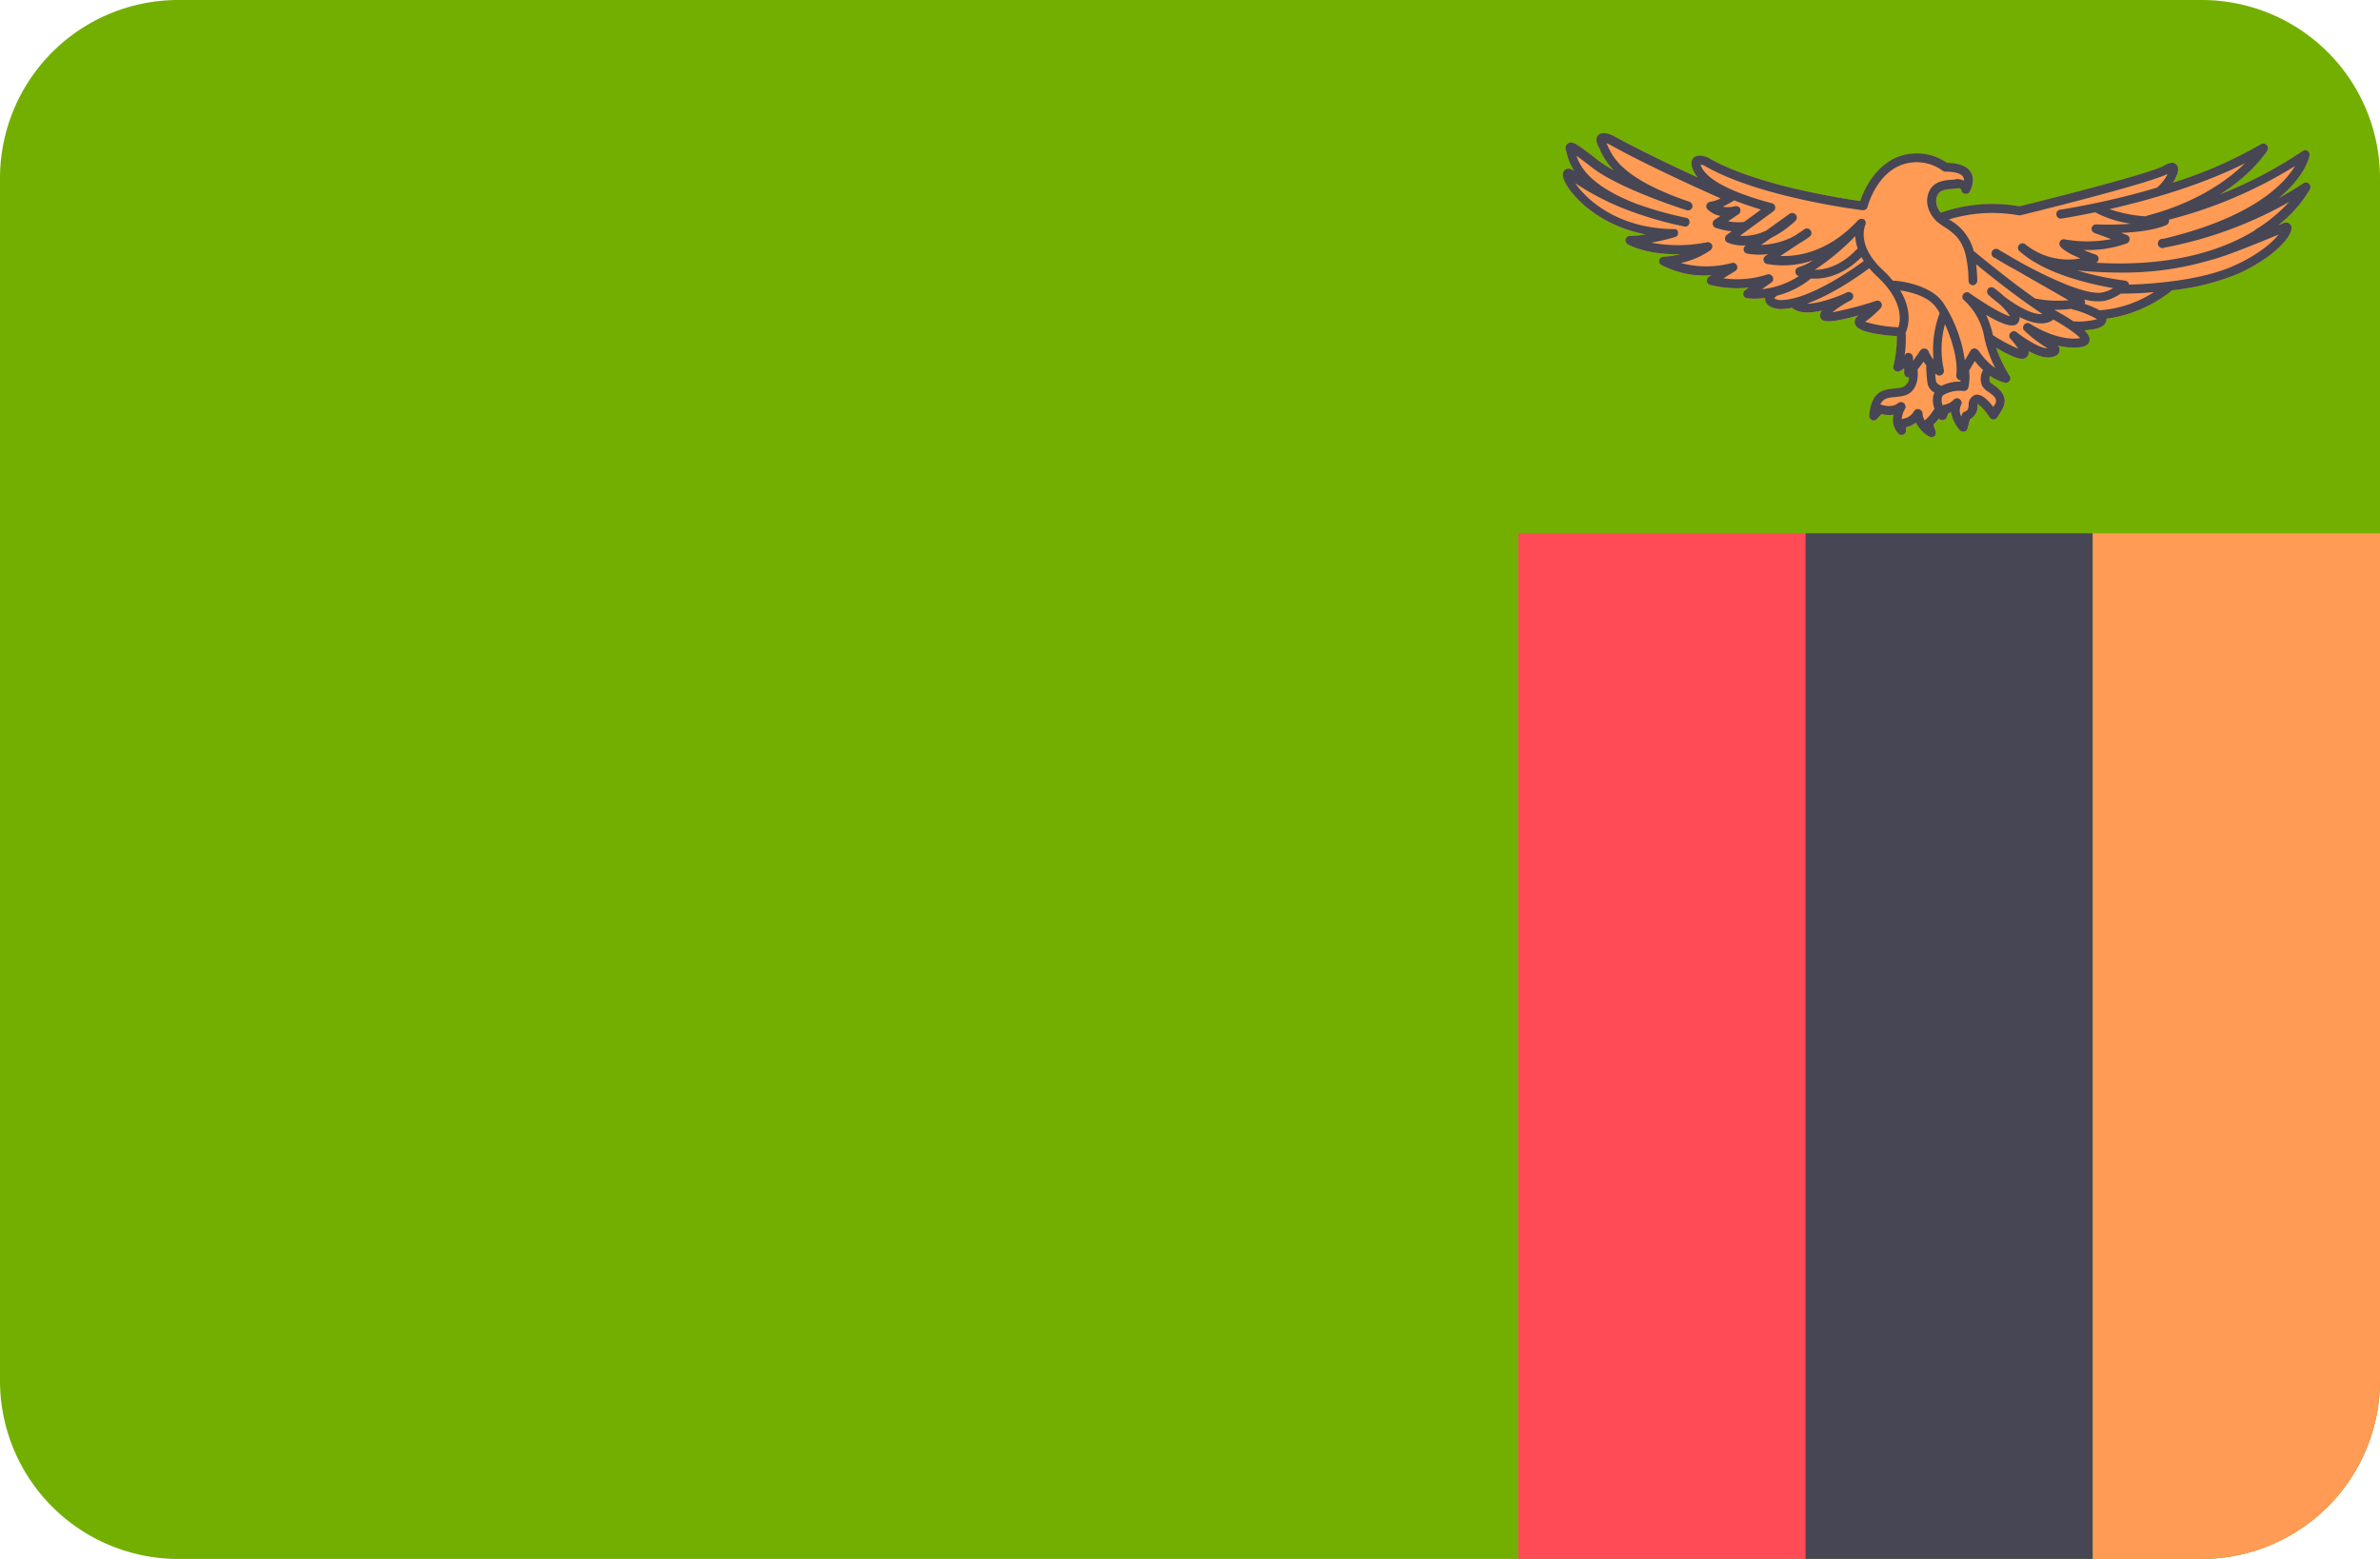
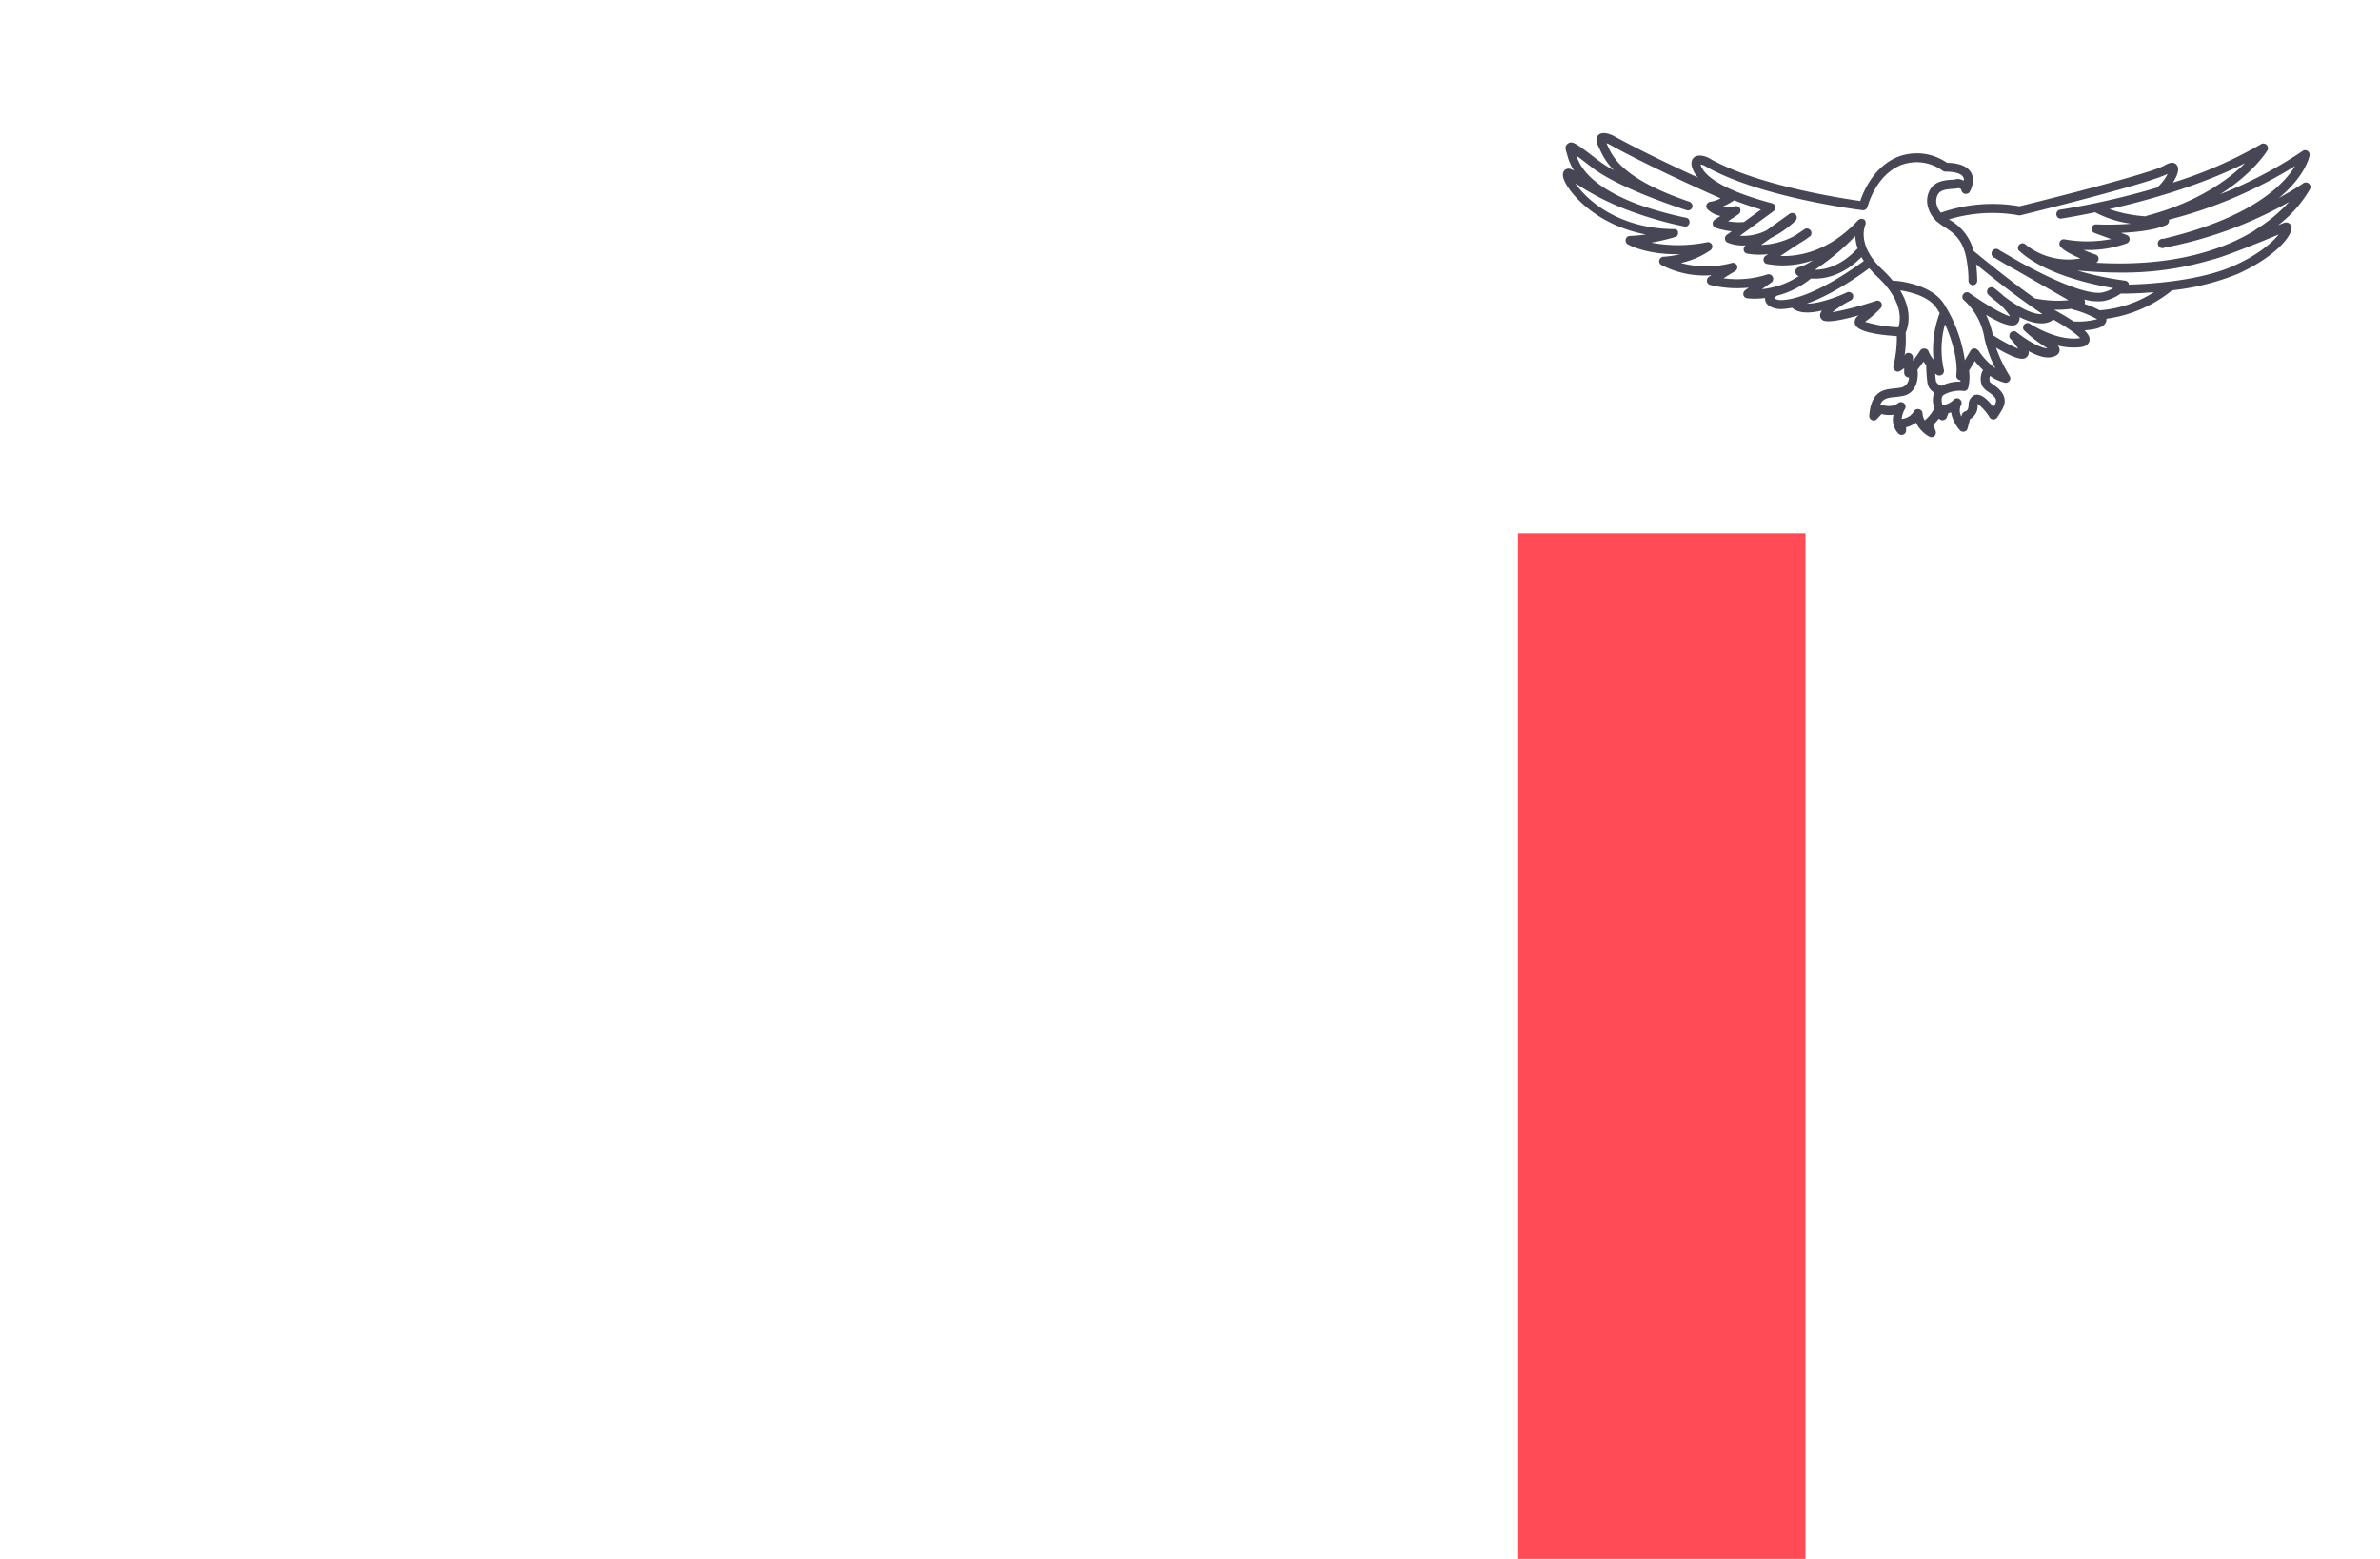
<svg xmlns="http://www.w3.org/2000/svg" viewBox="0 0 512 335.45">
  <defs>
    <style>.cls-1{fill:#73af00;}.cls-2{fill:#ff4b55;}.cls-3{fill:#464655;}.cls-4{fill:#ff9b55;}</style>
  </defs>
  <title>ZM</title>
  <g id="Layer_2" data-name="Layer 2">
    <g id="LU">
      <g id="ZM">
-         <path class="cls-1" d="M473.65,335.45H38.35A38.35,38.35,0,0,1,0,297.1V38.35A38.35,38.35,0,0,1,38.35,0h435.3A38.35,38.35,0,0,1,512,38.35V297.1A38.35,38.35,0,0,1,473.65,335.45Z" />
        <path class="cls-2" d="M326.62,114.75h61.79V335.44H326.62Z" />
-         <path class="cls-3" d="M388.41,114.75H450.2V335.44H388.41Z" />
-         <path class="cls-4" d="M450.21,335.45h23.44A38.35,38.35,0,0,0,512,297.1V114.76H450.21ZM497,40.58a1,1,0,0,0-1.38-1.22q-2.62,1.74-5.37,3.24c5.74-4.75,6.55-8.87,6.6-9.17a1,1,0,0,0-.78-1.1.92.92,0,0,0-.7.15,92.45,92.45,0,0,1-17.77,9.33c7.19-4.55,10-9.19,10.21-9.48a1,1,0,0,0-.32-1.31,1,1,0,0,0-1,0,93.59,93.59,0,0,1-19,8.3c.86-1.34,1.47-2.83.92-3.67s-1.45-.78-2.78,0c-2.71,1.59-23.22,6.81-31.16,8.76a33.59,33.59,0,0,0-16.9,1.38,4.18,4.18,0,0,1-.92-1.81,3,3,0,0,1,.34-2.22c.63-.94,1.93-1,3.08-1.11a7.35,7.35,0,0,0,1.34-.16c.25.08.55.22.55.33a1,1,0,0,0,1.76.56c.06-.1,1.41-2.31.37-4.19-.76-1.37-2.51-2.09-5.2-2.14a11.34,11.34,0,0,0-10.4-1.34c-5.19,2-7.5,7.3-8.26,9.55-4-.56-22.62-3.39-32.72-9.32-.49-.22-2.16-.88-3.1,0-.57.55-.64,1.39-.2,2.52a6.3,6.3,0,0,0,1.07,1.75c-5.41-2.48-12.69-5.95-18.2-9-.86-.4-2.43-.94-3.23-.1-.51.54-.5,1.31,0,2.3.11.21.22.45.34.7a14.43,14.43,0,0,0,3.05,4.55,26.58,26.58,0,0,1-3.5-2.23c-4.84-3.76-5.49-4.13-6.36-3.54s-.5,1.35-.25,2.25l.07.23a11.53,11.53,0,0,0,1.49,3.41c-.75-.51-1.39-.62-1.9-.26-.3.21-.75.73-.4,1.87.84,2.74,6.65,10,17.7,12.09a27.86,27.86,0,0,1-3.41.3,1,1,0,0,0-.93,1,.92.92,0,0,0,.47.8c.2.12,4.11,2.3,11.27,2.12a19.51,19.51,0,0,1-3.63.56,1,1,0,0,0-.43,1.77,20,20,0,0,0,10.8,2.21l-.56.35a1,1,0,0,0-.32,1.31,1,1,0,0,0,.56.42,23.78,23.78,0,0,0,8.34.59l-.79.56a1,1,0,0,0,.42,1.73,13.75,13.75,0,0,0,1.6.08,18.26,18.26,0,0,0,2.27-.14,1.57,1.57,0,0,0,.08.68c.45,1.36,2.46,1.69,3.12,1.7H383a13.33,13.33,0,0,0,2.53-.28c1.4,1.3,3.94,1.18,6.41.6a2.78,2.78,0,0,0-.33.67,1.18,1.18,0,0,0,.29,1.23c.31.31,1.07,1.06,8-.88l-.08.07a1.6,1.6,0,0,0-.74,1.82c.42,1.35,3.46,2.22,9,2.59a26,26,0,0,1-.74,6.44,1,1,0,0,0,.68,1.17,1,1,0,0,0,.7-.08,7.09,7.09,0,0,0,.94-.64l0,1a1,1,0,0,0,.92,1h0l.11,0a2.2,2.2,0,0,1-1.56,2.14,15.63,15.63,0,0,1-1.55.22c-2.35.24-5,.51-5.43,5.9a.94.94,0,0,0,.87,1,.92.92,0,0,0,.77-.29l1-1.09a6.5,6.5,0,0,0,2.58.13,4.37,4.37,0,0,0,1.07,4.08,1,1,0,0,0,1.64-.66v-.69a5.31,5.31,0,0,0,2.13-1,6.77,6.77,0,0,0,2.85,3,1,1,0,0,0,1.38-1.15l-.5-1.37a13.39,13.39,0,0,0,1.2-1.36.92.92,0,0,0,.87.41.93.93,0,0,0,.8-.61l.35-.94a3.84,3.84,0,0,0,.6-.2,7.65,7.65,0,0,0,1.92,3.89,1,1,0,0,0,1.36,0,1,1,0,0,0,.26-.44l.53-2a3.16,3.16,0,0,0,1.64-2.81c0-.16,0-.38,0-.49a10.49,10.49,0,0,1,2.6,2.94,1,1,0,0,0,.8.44,1,1,0,0,0,.8-.43s.75-1.13,1.11-1.79c1.54-2.79-.79-4.47-1.91-5.27-.28-.2-.66-.47-.72-.54a1.81,1.81,0,0,1,0-1.36,9.49,9.49,0,0,0,3.17,1.46,1,1,0,0,0,1-1.45,30.75,30.75,0,0,1-2.91-6.06c1.83,1.07,4.3,2.37,5.58,2.37a1.36,1.36,0,0,0,1.33-.79,1.27,1.27,0,0,0,.08-.85c1.7.92,3.62,1.63,5.07,1.25.43-.11,1.44-.37,1.6-1.27a1.37,1.37,0,0,0-.42-1.2,13.47,13.47,0,0,0,4.95.35c1.39-.18,1.8-.85,1.9-1.39.06-.34.17-1-1.07-2.24,2.4-.13,4.54-.65,4.72-2.1a2.23,2.23,0,0,0,0-.37A28.64,28.64,0,0,0,467,62.69a.79.79,0,0,0,.18-.22,51.65,51.65,0,0,0,14.25-3.56c8.09-3.64,12.19-8.55,11.46-10.33a1.19,1.19,0,0,0-1.58-.62l-1.2.48A26.26,26.26,0,0,0,497,40.58Z" />
        <path class="cls-3" d="M497,40.58a1,1,0,0,0-1.38-1.22q-2.62,1.74-5.37,3.24c5.74-4.75,6.55-8.87,6.6-9.17a1,1,0,0,0-.78-1.11,1,1,0,0,0-.7.16,92.45,92.45,0,0,1-17.77,9.33c7.19-4.55,10-9.19,10.21-9.48A1,1,0,0,0,486.45,31a93,93,0,0,1-19,8.3c.86-1.33,1.47-2.83.92-3.67s-1.45-.78-2.78,0c-2.71,1.59-23.22,6.82-31.16,8.76a33.59,33.59,0,0,0-16.9,1.38,4.15,4.15,0,0,1-.92-1.8,3,3,0,0,1,.34-2.23c.63-.93,1.93-1,3.08-1.1a9.66,9.66,0,0,0,1.34-.16c.25.07.55.21.55.32a1,1,0,0,0,1.77.56c.05-.09,1.4-2.31.36-4.19-.76-1.37-2.51-2.09-5.2-2.14a11.37,11.37,0,0,0-10.4-1.34c-5.19,2-7.5,7.3-8.26,9.56-4-.57-22.62-3.4-32.72-9.33-.49-.22-2.16-.88-3.1,0-.57.55-.64,1.4-.2,2.52a6.16,6.16,0,0,0,1.07,1.75c-5.41-2.48-12.69-5.95-18.2-9-.86-.4-2.43-.94-3.23-.09-.51.53-.5,1.3,0,2.3.11.21.22.44.34.7a14.54,14.54,0,0,0,3.05,4.55,26.58,26.58,0,0,1-3.5-2.23c-4.83-3.76-5.49-4.13-6.36-3.55s-.5,1.35-.25,2.25l.07.24a11.51,11.51,0,0,0,1.49,3.4c-.75-.51-1.39-.61-1.9-.26-.3.21-.75.73-.4,1.88.84,2.74,6.65,9.95,17.7,12.08a30,30,0,0,1-3.41.31.94.94,0,0,0-.93,1,1,1,0,0,0,.47.81c.21.11,4.11,2.3,11.27,2.11a19.31,19.31,0,0,1-3.63.56,1,1,0,0,0-.89,1,.94.94,0,0,0,.46.76,19.9,19.9,0,0,0,10.8,2.21l-.56.35a1,1,0,0,0-.31,1.31.89.89,0,0,0,.55.42,23.82,23.82,0,0,0,8.34.59l-.79.57a1,1,0,0,0-.23,1.33,1,1,0,0,0,.65.39,12.58,12.58,0,0,0,1.61.09,20.41,20.41,0,0,0,2.26-.14,1.79,1.79,0,0,0,.08.68c.45,1.36,2.46,1.69,3.13,1.7H383a13.55,13.55,0,0,0,2.53-.29c1.39,1.3,3.93,1.18,6.4.61a2.72,2.72,0,0,0-.33.66,1.2,1.2,0,0,0,.29,1.23c.31.32,1.07,1.07,8-.87l-.09.07a1.59,1.59,0,0,0-.74,1.81c.42,1.36,3.46,2.23,9,2.6a25.53,25.53,0,0,1-.74,6.44,1,1,0,0,0,.69,1.16.88.88,0,0,0,.69-.08,5.93,5.93,0,0,0,.94-.63l0,1a1,1,0,0,0,.92,1h0l.11,0a2.2,2.2,0,0,1-1.57,2.14,13.14,13.14,0,0,1-1.55.22c-2.35.24-5,.51-5.43,5.9a1,1,0,0,0,.88,1,.9.9,0,0,0,.76-.29l1-1.09a6.71,6.71,0,0,0,2.59.14,4.34,4.34,0,0,0,1.06,4.08,1,1,0,0,0,1.35,0,.94.94,0,0,0,.29-.69v-.69a5.46,5.46,0,0,0,2.13-1,6.84,6.84,0,0,0,2.85,3,1,1,0,0,0,1.1-.09,1,1,0,0,0,.28-1.06l-.5-1.38a13.18,13.18,0,0,0,1.2-1.35,1,1,0,0,0,1.68-.21l.35-.93.59-.2a7.87,7.87,0,0,0,1.92,3.89,1,1,0,0,0,1.35.05.94.94,0,0,0,.27-.46l.53-2a3.17,3.17,0,0,0,1.64-2.82c0-.16,0-.38,0-.49a10.56,10.56,0,0,1,2.6,2.95,1,1,0,0,0,.8.43,1,1,0,0,0,.8-.42s.75-1.13,1.11-1.79c1.54-2.8-.79-4.47-1.91-5.28a5.9,5.9,0,0,1-.72-.54,1.87,1.87,0,0,1,0-1.36,9.45,9.45,0,0,0,3.18,1.47,1,1,0,0,0,1.15-.71,1,1,0,0,0-.13-.75,30.08,30.08,0,0,1-2.91-6.06c1.83,1.07,4.3,2.37,5.58,2.37a1.35,1.35,0,0,0,1.32-.78,1.24,1.24,0,0,0,.09-.86c1.7.92,3.61,1.63,5.07,1.26.43-.11,1.44-.38,1.59-1.28a1.31,1.31,0,0,0-.41-1.19,13.68,13.68,0,0,0,4.95.35c1.39-.18,1.8-.86,1.9-1.39.06-.35.17-1-1.07-2.24,2.4-.14,4.54-.66,4.71-2.11a1.15,1.15,0,0,0,0-.37A28.68,28.68,0,0,0,467,62.7a1,1,0,0,0,.18-.22,52,52,0,0,0,14.25-3.56c8.09-3.64,12.19-8.56,11.46-10.34a1.19,1.19,0,0,0-1.58-.61l-1.21.48A26.31,26.31,0,0,0,497,40.58Zm-14.07-5.42c-3.52,3.44-10.14,8.39-21.07,11.26a.79.79,0,0,0-.26.13A29.58,29.58,0,0,1,453.8,45c8.08-1.84,19.42-5,29.08-9.84ZM434.24,46.33a1.13,1.13,0,0,0,.41,0c1.13-.28,27.45-6.74,31.67-8.92a9.28,9.28,0,0,1-2.21,2.89l-.05.06a165.9,165.9,0,0,1-21.1,4.8,1,1,0,0,0,.27,1.9h0c.09,0,3-.45,7.49-1.38a23,23,0,0,0,7.77,2.46,62.49,62.49,0,0,1-7.53.14,1,1,0,0,0-1,.76,1,1,0,0,0,.61,1.09l3.61,1.32a27.49,27.49,0,0,1-10,.06.94.94,0,0,0-1.13.73.92.92,0,0,0,.17.77c.69.92,2.64,1.89,4.33,2.6a14.67,14.67,0,0,1-12-3.16,1,1,0,0,0-1.3,1.4C439.73,59,450,61.2,454.62,62a7.44,7.44,0,0,1-2.37.94c-3.54.63-11.72-3.26-17.47-6.41l-4.61-2.66a1,1,0,1,0-1,1.64c.22.14,2,1.24,4.6,2.65L445,64.6a24.69,24.69,0,0,1-7.11-.36h-.08C435.18,62.39,431,59.29,424.58,54a10.74,10.74,0,0,0-5.34-6.78,32.25,32.25,0,0,1,15-.9Zm6.93,20.25h0ZM379,62.25l2.19-1.56a1,1,0,0,0-.88-1.67,21.07,21.07,0,0,1-9.55.86l2.53-1.56a.95.95,0,0,0-.74-1.73,21.1,21.1,0,0,1-10.95,0A17.8,17.8,0,0,0,368,53.81a1,1,0,0,0,.29-1.15,1,1,0,0,0-1-.55,31,31,0,0,1-12.05.1A45.85,45.85,0,0,0,360.36,51l.05,0a1.4,1.4,0,0,0,.17-.09.71.71,0,0,0,.14-.1.81.81,0,0,0,.12-.14.78.78,0,0,0,.1-.15c0-.05,0-.1.05-.16a.65.65,0,0,0,0-.19s0,0,0-.05a.7.7,0,0,0,0-.14.61.61,0,0,0,0-.14s0,0,0,0a1,1,0,0,0-.1-.18.67.67,0,0,0-.09-.14.81.81,0,0,0-.14-.12l-.15-.1a.48.48,0,0,0-.17,0,.58.58,0,0,0-.19,0h-.05c-12.27-.12-19-6.57-21.21-9.87a56.71,56.71,0,0,0,12.51,6.23h0a78.25,78.25,0,0,0,11.19,3.12,1,1,0,0,0,.36-1.87,78.26,78.26,0,0,1-10.89-3.05c-10.16-3.93-12.22-8.19-12.91-10.34,1.1.78,2.57,1.93,3.36,2.54,6,4.63,19.8,9,20.39,9.19a1,1,0,0,0,1.17-.67,1,1,0,0,0-.58-1.15c-14.31-4.87-16.46-9.51-17.62-12-.1-.22-.19-.42-.29-.61a5.37,5.37,0,0,1,.56.21c7.94,4.44,19.6,9.7,24,11.65a6.87,6.87,0,0,1-2.17.74,1,1,0,0,0-.91,1,.93.93,0,0,0,.25.59,5.49,5.49,0,0,0,2.81,1.46l-1.29.84a1,1,0,0,0,.2,1.7,16.77,16.77,0,0,0,3.51.76l-1.08.78a1,1,0,0,0-.21,1.33,1.1,1.1,0,0,0,.37.31,8.9,8.9,0,0,0,3.95.61l-.08.06a1,1,0,0,0-.23,1.33.92.92,0,0,0,.58.38,14.89,14.89,0,0,0,4.54.11l-.59.39a1,1,0,0,0-.27,1.33,1,1,0,0,0,.55.39A19.23,19.23,0,0,0,390,56a10.18,10.18,0,0,1-3.11,1.51,1,1,0,0,0-.16,1.81l.24.09a17.67,17.67,0,0,1-8,2.82Zm-4.62-17.33a1,1,0,0,0-1.1-.55,6.11,6.11,0,0,1-2.69.1,19.83,19.83,0,0,0,2.27-1.22.65.65,0,0,0,.18-.15q2.55,1,5.79,2l-3.66,2.67a12.17,12.17,0,0,1-3.42-.16L374,46.1a1,1,0,0,0,.35-1.18Zm8.58,19.66a3.09,3.09,0,0,1-1.28-.37,2.63,2.63,0,0,1,.58-.58,18.93,18.93,0,0,0,7.32-3.7c2.61.19,6.7-.43,10.88-4.62.15.28.31.56.5.85C400.46,56.5,389.67,64.64,382.91,64.58Zm7.46-6.53a51.86,51.86,0,0,0,8.7-7.25,9.11,9.11,0,0,0,.53,2.69,1.7,1.7,0,0,0-.22.15c-3.42,3.61-6.75,4.41-9,4.41Zm17.94,12.37a28.72,28.72,0,0,1-7.14-1.18,22.23,22.23,0,0,0,3.42-3,1,1,0,0,0-.15-1.35,1,1,0,0,0-.89-.16,71.14,71.14,0,0,1-9.41,2.47,20.3,20.3,0,0,1,4-2.58,1,1,0,0,0,.39-1.29,1,1,0,0,0-1.22-.43c-2.6,1.23-6.32,2.46-8.65,2.44,6.34-2.28,12.8-7.17,13.42-7.64a20.09,20.09,0,0,0,1.67,1.78c5.71,5.3,5.08,9.46,4.58,11Zm1.57,5.82-.2.24a23.17,23.17,0,0,0,.22-4.87c.52-1.16,1.58-4.58-1.17-9.12,1.82.26,6,1.14,7.79,3.76.24.35.48.73.71,1.13h0a22.07,22.07,0,0,0-1.32,10,6.28,6.28,0,0,1-1.1-1.82A.94.94,0,0,0,414,75a1,1,0,0,0-.9.42q-.75,1.14-1.56,2.22l0-.78a1,1,0,0,0-1.7-.63ZM416,88.13a8.4,8.4,0,0,1-1.87,2.27l-.06.07a3,3,0,0,1-.48-1.52,1,1,0,0,0-1.79-.54,3.37,3.37,0,0,1-2.69,1.74,5,5,0,0,1,.76-2.26,1,1,0,0,0-1.44-1.23c-1.41,1.27-3.63.45-3.65.44a.71.71,0,0,0-.28-.06c.61-1.35,1.69-1.46,3.18-1.61a16.72,16.72,0,0,0,1.77-.25c2.94-.64,3.29-3.89,3.06-5.52,0,0,0-.09,0-.13.45-.56.91-1.18,1.29-1.72.19.29.39.54.59.79a26.61,26.61,0,0,0,.29,4,3,3,0,0,0,1.48,1.9,2.93,2.93,0,0,0-.25.64,5.3,5.3,0,0,0,.25,2.82,2.12,2.12,0,0,0-.12.2Zm.51-5.95a12.29,12.29,0,0,1-.19-1.77l.48.31a1,1,0,0,0,1.39-1.07,20,20,0,0,1,.23-9.88c1.65,3.62,2.83,8.08,2.42,11a1,1,0,0,0,.63,1,.81.81,0,0,0,.27.05l0,.3a8.51,8.51,0,0,0-4.11.92c-.44-.19-1-.53-1.09-.91Zm12.58,4.93-.27.47c-1.14-1.51-2.71-3.07-4.05-2.56a2.21,2.21,0,0,0-1.26,2.14c-.09.83-.16,1.18-.85,1.41a1,1,0,0,0-.61.66l-.11.4a2.65,2.65,0,0,1,0-2.6,1,1,0,0,0-1.54-1.13,3.84,3.84,0,0,1-2.13,1.2,1.11,1.11,0,0,0-.36.13,3.27,3.27,0,0,1-.17-1.66.91.91,0,0,1,.45-.63,7,7,0,0,1,4.16-.82.94.94,0,0,0,1.08-.72,10.1,10.1,0,0,0,.17-3.65l1.23-2.07a17.3,17.3,0,0,0,1.78,1.95,3.79,3.79,0,0,0-.23,3.32,3.47,3.47,0,0,0,1.36,1.36C429.33,85.43,429.74,86,429.13,87.11Zm-3.52-11.68a1.09,1.09,0,0,0-.82-.46,1,1,0,0,0-.82.47l-1.24,2.09a30.79,30.79,0,0,0-4.64-12.36c-2.76-4-9.58-4.78-10.87-4.77A22,22,0,0,0,405,58.06c-5.66-5.27-3.8-9.48-3.71-9.67a.11.11,0,0,0,0,0,.77.77,0,0,0,.05-.19,1.13,1.13,0,0,0,0-.18,1,1,0,0,0,0-.17,1.16,1.16,0,0,0,0-.18.46.46,0,0,0-.09-.15.91.91,0,0,0-.11-.16s0,0,0-.05a.39.39,0,0,0-.11-.06.87.87,0,0,0-.11-.09h-.05a.67.67,0,0,0-.19-.05l-.18,0a1,1,0,0,0-.17,0l-.18,0a.46.46,0,0,0-.15.09.91.91,0,0,0-.16.11l-.05,0h0c-6.48,7.08-13.26,7.92-16.78,7.77l4.08-2.72a18.72,18.72,0,0,0,2.41-1.61,1,1,0,0,0-1.12-1.54l-2.23,1.49a16.22,16.22,0,0,1-7.3,2l2.13-1.49a21.69,21.69,0,0,0,5.29-3.72,1,1,0,0,0,0-1.35A1,1,0,0,0,385,46L380,49.58a11,11,0,0,1-5.7,1.15l7.24-5.29a1,1,0,0,0,.21-1.33.9.9,0,0,0-.52-.36c-11.81-3.14-14.64-6.35-15.28-8a2.42,2.42,0,0,1-.12-.35,3,3,0,0,1,.76.21c11.57,6.8,33.23,9.52,34.15,9.63a1,1,0,0,0,1-.69c.32-1.18,2.21-7.14,7.35-9.08a9.48,9.48,0,0,1,8.81,1.25.93.93,0,0,0,.59.21c2.06,0,3.42.41,3.84,1.16a1.35,1.35,0,0,1,.16.79,3.29,3.29,0,0,0-1.06-.34.91.91,0,0,0-.49,0,5.59,5.59,0,0,1-1.08.14c-1.35.09-3.38.23-4.54,1.94a4.85,4.85,0,0,0-.62,3.69,6.27,6.27,0,0,0,1.64,3,1,1,0,0,0,.45.43,9.15,9.15,0,0,0,1.2.9c2.25,1.41,3.91,2.71,4.79,5.9a.72.72,0,0,0,.08.32,25.55,25.55,0,0,1,.62,5.59,1,1,0,0,0,.95.93h0a1,1,0,0,0,.93-1,34.1,34.1,0,0,0-.24-3.51c7.11,5.81,11.31,8.7,13.42,10.14l.83.57c-2.15.2-5.54-1.76-8.2-3.78-.69-.63-1.4-1.22-2.14-1.78a1,1,0,0,0-1.35.11,1,1,0,0,0,.12,1.35c.24.22,1,.91,2.1,1.75a13,13,0,0,1,2.52,2.82c-1.49-.31-5.57-2.73-8.89-5.1a1,1,0,0,0-1.21,1.47,14.12,14.12,0,0,1,4.6,8.41,27.19,27.19,0,0,0,2.34,6.41,14.59,14.59,0,0,1-3.68-3.89Zm21.79-2.65c-5.06.67-10.78-3.19-10.84-3.23A1,1,0,0,0,435.35,71a28.09,28.09,0,0,0,4.58,3.6l.55.37c-1.84-.09-5-2.16-6.79-3.6a1,1,0,0,0-1.31,1.38,18.86,18.86,0,0,1,1.8,2.29,34.71,34.71,0,0,1-5.46-2.94,19,19,0,0,0-1.47-4.36c5.55,3.31,6.48,2.19,6.83,1.77a1.64,1.64,0,0,0,.37-1.29h0c2.26,1.14,4.69,1.82,6.55,1a2.26,2.26,0,0,0,.7-.47c3.44,1.92,5.24,3.36,5.79,4Zm-1.3-3.63c-1.06-.71-2.41-1.54-4.18-2.5a.53.53,0,0,0-.12,0l1,0a19.94,19.94,0,0,0,2.85-.21.86.86,0,0,0,.23.13,21.66,21.66,0,0,1,5.31,2.11,15.84,15.84,0,0,1-5,.48Zm5.63-2.38h0a19.19,19.19,0,0,0-3.25-1.37.86.86,0,0,0,.1-.32,1,1,0,0,0-.18-.65,10.86,10.86,0,0,0,4.21.34,10,10,0,0,0,3.65-1.59h0c1,0,3.68,0,7.17-.32A25.05,25.05,0,0,1,451.73,66.77Zm38.52-16.32c-1.3,1.64-4.25,4.31-9.61,6.72-7.32,3.29-18.13,3.95-22.64,4.08a.54.54,0,0,0,0-.22,1,1,0,0,0-.8-.64,66.25,66.25,0,0,1-10.3-2.19q4.84.45,9.12.45a66.19,66.19,0,0,0,19.95-2.8H476c2.94-.77,10-3.65,13.72-5.19l.51-.21Zm-5.09-.91c-6.22,3.85-17.05,8-34.2,7a.95.95,0,0,0-.1-1.76c-.87-.29-1.72-.62-2.57-1a24.43,24.43,0,0,0,9.29-1.42,1,1,0,0,0,.55-1.23.93.93,0,0,0-.57-.56l-1.24-.46c3.16-.13,7.05-.54,9.75-1.68a1,1,0,0,0,.57-1.09l0-.07a96.53,96.53,0,0,0,27.13-11.55c-2.34,3.89-9.15,11.13-28.4,15.68a1,1,0,1,0,.36,1.87h0a87,87,0,0,0,26.75-9.81,33.57,33.57,0,0,1-7.29,6Z" />
      </g>
    </g>
  </g>
</svg>